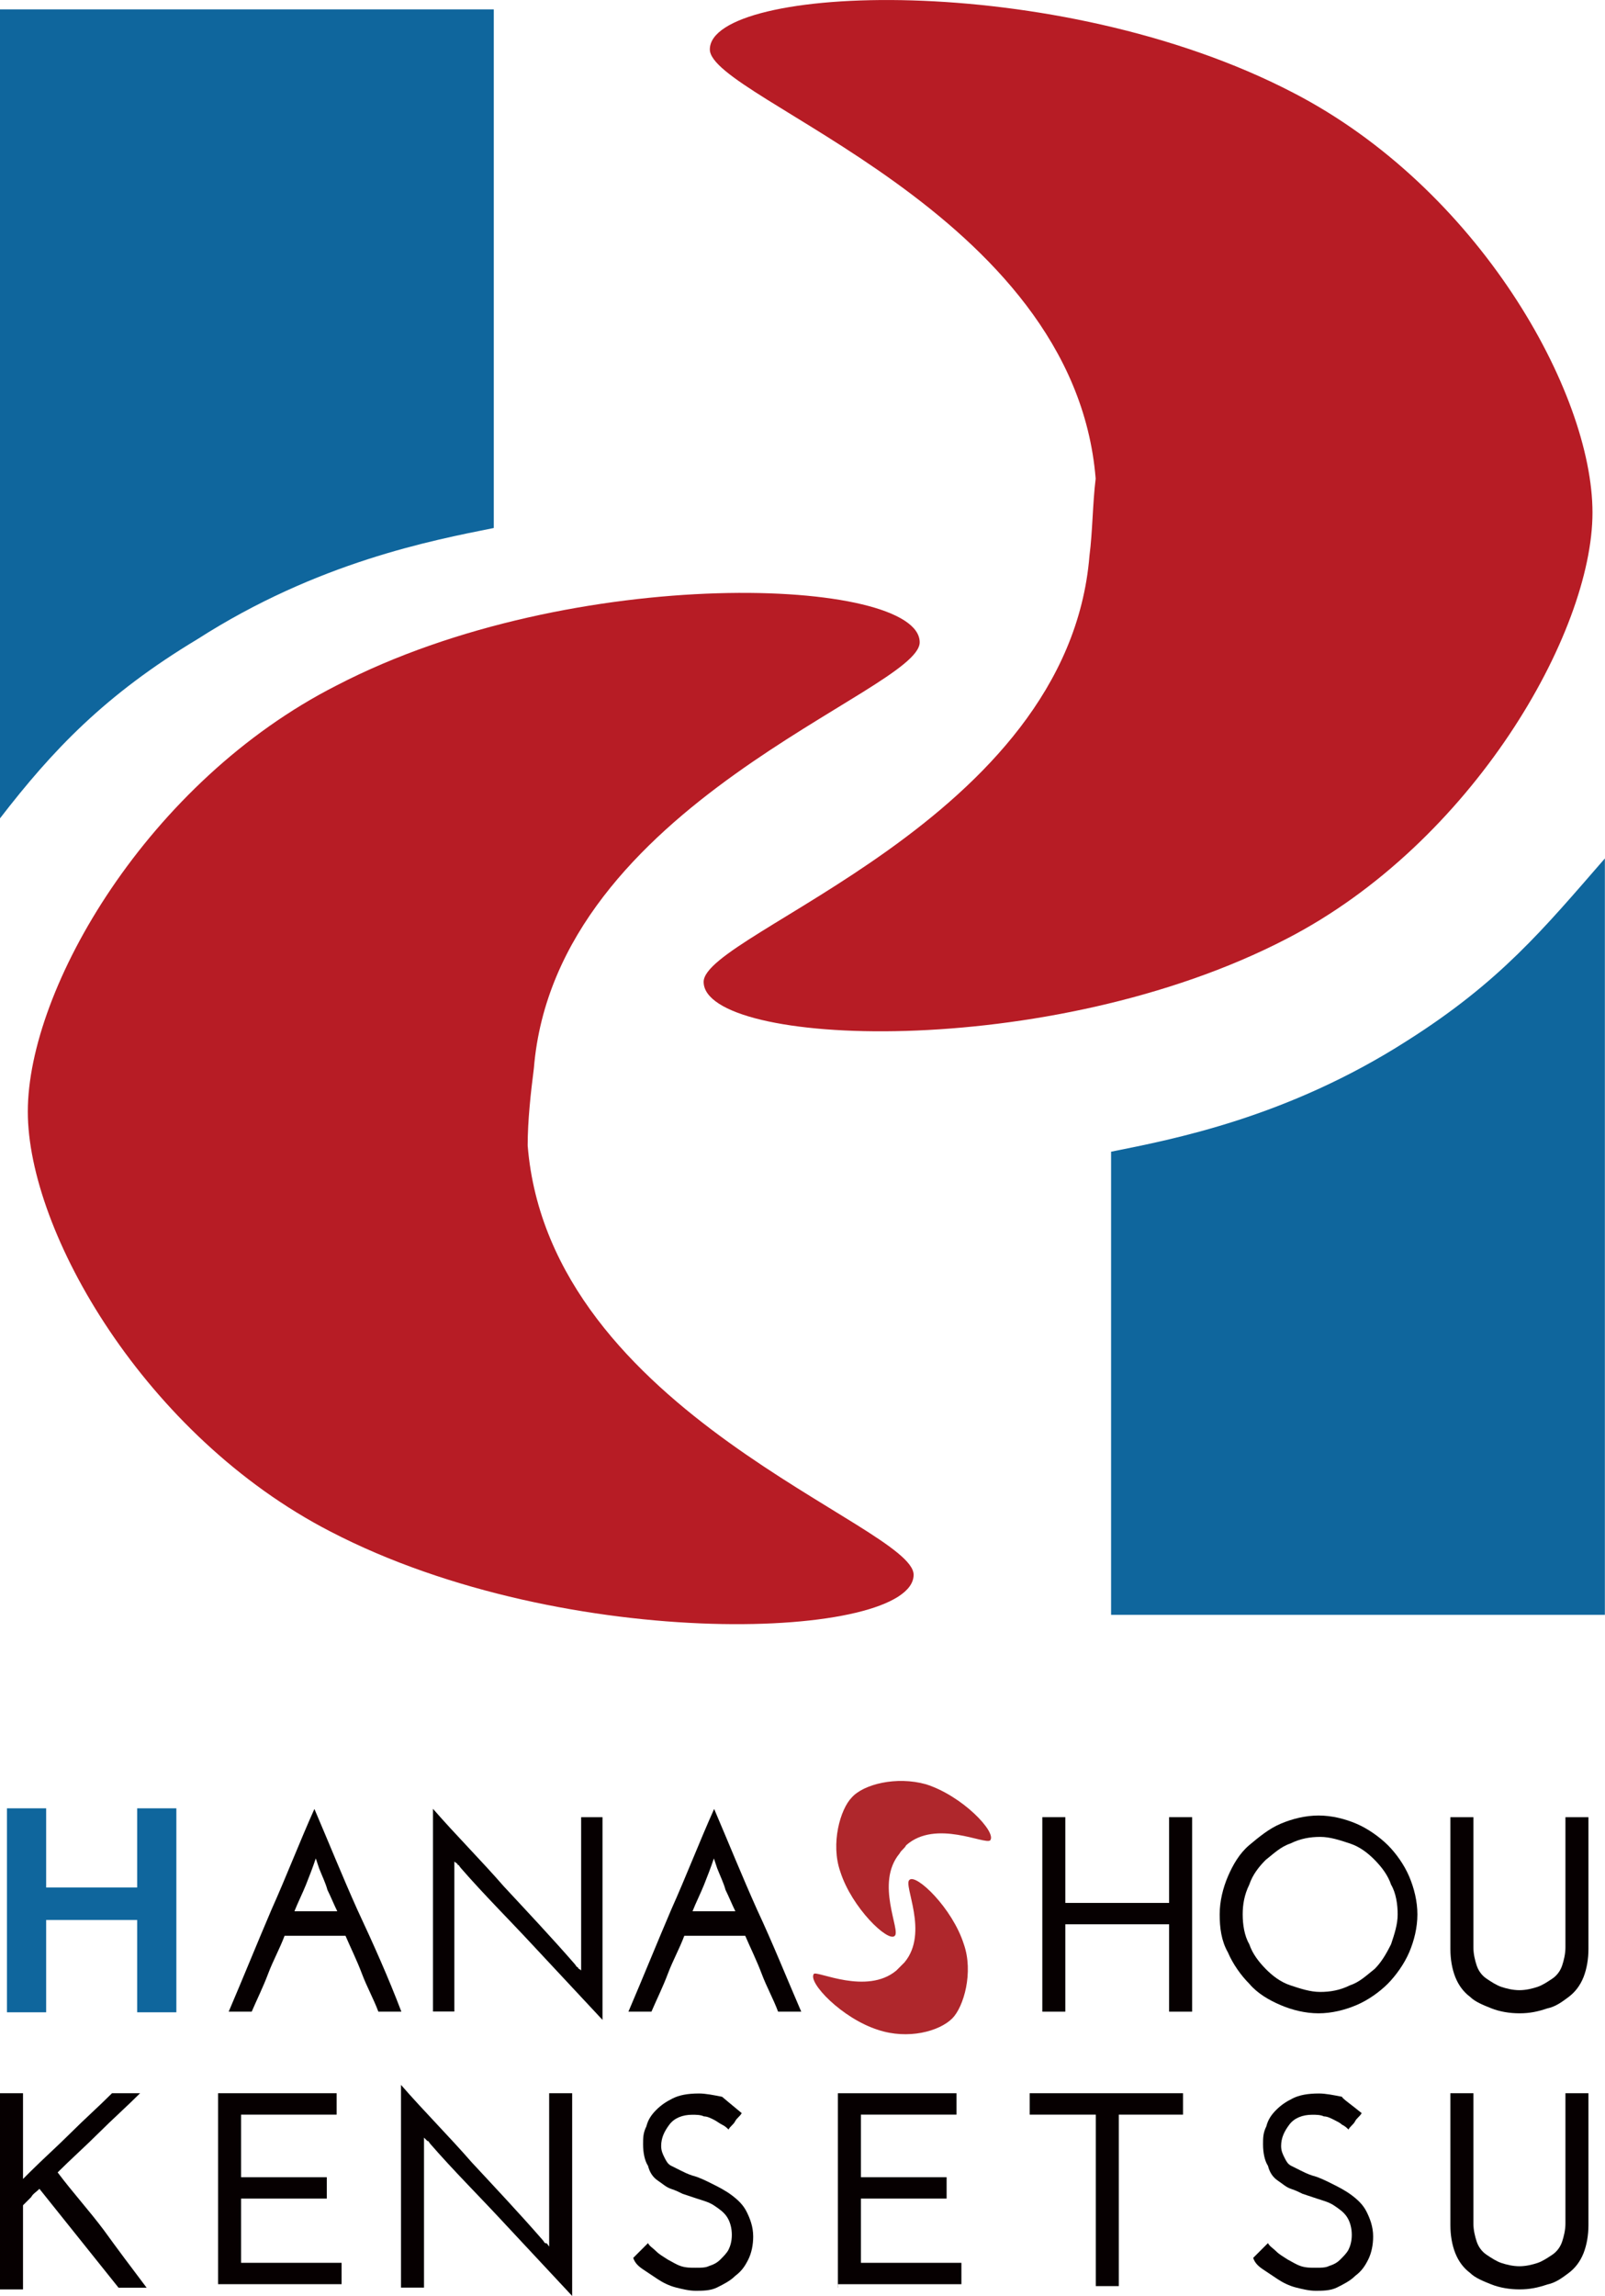
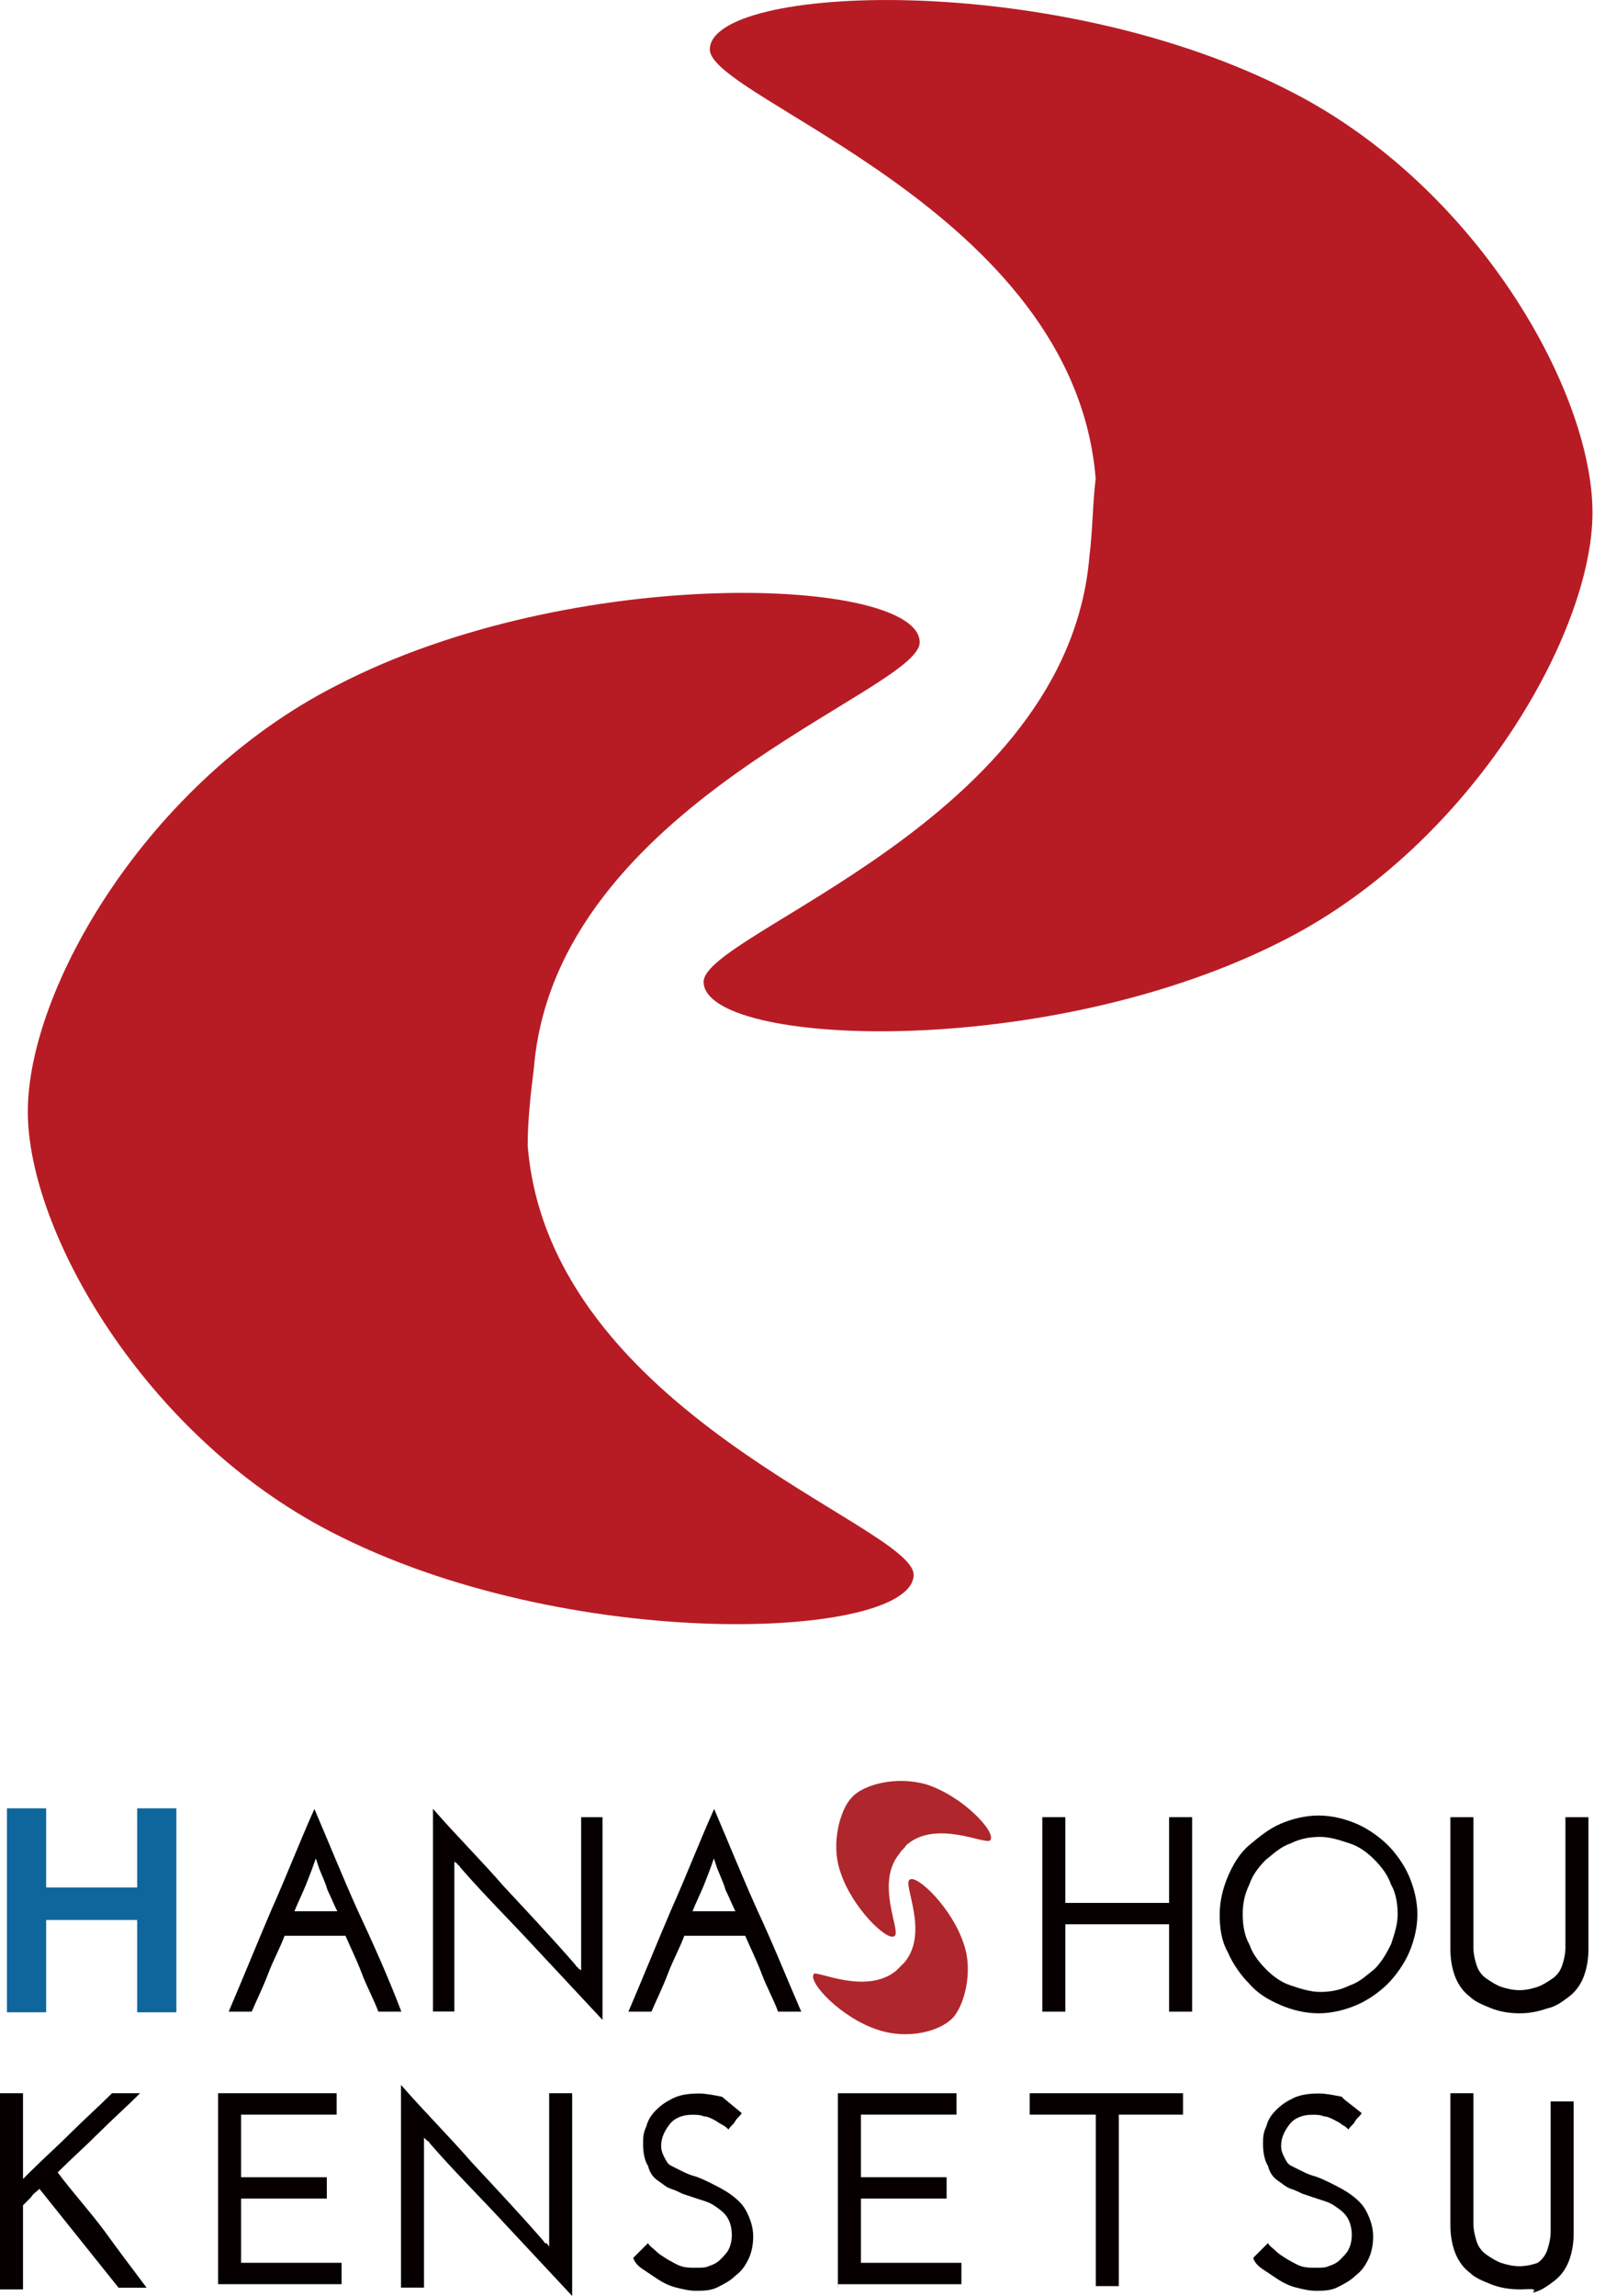
<svg xmlns="http://www.w3.org/2000/svg" version="1.1" id="レイヤー_1" x="0px" y="0px" viewBox="10.5 613.2 1269.6 1815.5" enable-background="new 10.5 613.2 1269.6 1815.5" xml:space="preserve">
  <g>
    <g>
      <path fill="#B71C25" d="M427.9,1519L427.9,1519c0-19.5,2.4-41.5,4.9-61c17.1-210,305.2-297.9,305.2-336.9    c0-51.3-273.4-63.5-461.4,34.2c-148.9,75.7-244.1,239.3-244.1,336.9c0,95.2,92.8,256.4,239.3,332c188,97.7,461.4,85.5,461.4,34.2    C733.1,1819.3,445,1731.4,427.9,1519z" />
      <path fill="#B71C25" d="M1033.4,686.5C845.4,588.8,572,601,572,652.3c0,39.1,288.1,127,305.2,339.4l0,0c-2.4,19.5-2.4,41.5-4.9,61    c-17.1,210-305.2,297.9-305.2,336.9c0,51.3,273.4,63.5,461.4-34.2c146.5-75.7,241.7-241.7,241.7-336.9S1179.9,762.2,1033.4,686.5z    " />
      <g>
-         <path fill="#0F669D" d="M166.7,1118.6c95.2-61,185.6-78.1,234.4-87.9V620.6H10.5v639.7C52,1206.5,93.5,1162.6,166.7,1118.6z" />
-       </g>
+         </g>
      <g>
-         <path fill="#0F669D" d="M1123.8,1436c-95.2,61-185.6,78.1-234.4,87.9v366.2H1280V1292C1231.2,1348.1,1197,1389.6,1123.8,1436z" />
-       </g>
+         </g>
    </g>
    <g>
      <path fill="#060001" d="M328,2203.9h-18.2c-3.9-10.4-9.1-19.6-13-30s-9.1-20.9-13-30h-48.2c-3.9,10.4-9.1,19.6-13,30    s-9.1,20.9-13,30h-18.2c11.7-27.4,22.2-53.4,33.9-80.8c11.7-26.1,22.2-53.4,33.9-79.5c11.7,27.4,22.2,53.4,33.9,79.5    C305.9,2150.5,317.6,2176.6,328,2203.9z M262.9,2090.5l-2.6-7.8c-2.6,7.8-5.2,14.3-7.8,20.9c-2.6,6.5-6.5,14.3-9.1,20.9h33.9    c-2.6-5.2-5.2-11.7-7.8-16.9C268.1,2102.3,265.5,2097.1,262.9,2090.5z" />
      <path fill="#060001" d="M487.1,2050.1v160.3c-18.2-19.6-37.8-40.4-56-60c-18.2-19.6-37.8-39.1-56-60c-1.3-1.3-1.3-2.6-2.6-2.6    c0-1.3-1.3-1.3-2.6-2.6c0,1.3,0,2.6,0,3.9s0,2.6,0,3.9v110.8h-16.9v-160.3c18.2,20.9,37.8,40.4,56,61.3    c18.2,19.6,37.8,40.4,56,61.3c1.3,1.3,1.3,2.6,2.6,2.6c0,1.3,1.3,1.3,2.6,2.6c0-1.3,0-2.6,0-3.9c0-1.3,0-2.6,0-3.9v-113.4    L487.1,2050.1L487.1,2050.1z" />
      <path fill="#060001" d="M644.3,2203.9H626c-3.9-10.4-9.1-19.6-13-30s-9.1-20.9-13-30h-48.2c-3.9,10.4-9.1,19.6-13,30    s-9.1,20.9-13,30h-18.2c11.7-27.4,22.2-53.4,33.9-80.8c11.7-26.1,22.2-53.4,33.9-79.5c11.7,27.4,22.2,53.4,33.9,79.5    C622.1,2150.5,632.5,2176.6,644.3,2203.9z M577.8,2090.5l-2.6-7.8c-2.6,7.8-5.2,14.3-7.8,20.9c-2.6,6.5-6.5,14.3-9.1,20.9h33.9    c-2.6-5.2-5.2-11.7-7.8-16.9C583,2102.3,580.4,2097.1,577.8,2090.5z" />
      <path fill="#060001" d="M835,2203.9v-153.8h18.2v67.8h82.1v-67.8h18.2v153.8h-18.2v-69.1h-82.1v69.1H835z" />
      <path fill="#060001" d="M975.3,2127c0-10.4,2.6-20.9,6.5-30s9.1-18.2,16.9-24.8c7.8-6.5,15.6-13,24.8-16.9s19.6-6.5,30-6.5    c10.4,0,20.9,2.6,30,6.5s18.2,10.4,24.8,16.9c6.5,6.5,13,15.6,16.9,24.8s6.5,19.6,6.5,30c0,10.4-2.6,20.9-6.5,30    c-3.9,9.1-10.4,18.2-16.9,24.8c-6.5,6.5-15.6,13-24.8,16.9s-19.6,6.5-30,6.5c-10.4,0-20.9-2.6-30-6.5s-18.2-9.1-24.8-16.9    c-6.5-6.5-13-15.6-16.9-24.8C976.6,2147.9,975.3,2137.5,975.3,2127z M993.5,2127c0,7.8,1.3,16.9,5.2,23.5    c2.6,7.8,7.8,14.3,13,19.6s11.7,10.4,19.6,13s15.6,5.2,23.5,5.2s15.6-1.3,23.5-5.2c7.8-2.6,13-7.8,19.6-13    c5.2-5.2,9.1-11.7,13-19.6c2.6-7.8,5.2-15.6,5.2-23.5c0-7.8-1.3-16.9-5.2-23.5c-2.6-7.8-7.8-14.3-13-19.6s-11.7-10.4-19.6-13    s-15.6-5.2-23.5-5.2s-15.6,1.3-23.5,5.2c-7.8,2.6-13,7.8-19.6,13c-5.2,5.2-10.4,11.7-13,19.6    C994.8,2111.4,993.5,2119.2,993.5,2127z" />
      <path fill="#060001" d="M126.5,2422.2h-22.2c-10.4-13-20.9-26.1-31.3-39.1c-10.4-13-20.9-26.1-31.3-39.1c-2.6,2.6-5.2,3.9-6.5,6.5    c-2.6,2.6-3.9,3.9-6.5,6.5v66.5H10.5v-155.1h18.2v60c0,1.3,0,2.6,0,3.9s0,2.6,0,3.9c1.3-1.3,1.3-1.3,2.6-2.6    c1.3-1.3,1.3-1.3,2.6-2.6c10.4-10.4,22.2-20.9,32.6-31.3c10.4-10.4,22.2-20.9,32.6-31.3h22.2c-10.4,10.4-22.2,20.9-32.6,31.3    c-10.4,10.4-22.2,20.9-32.6,31.3c11.7,15.6,24.8,30,36.5,45.6C103,2391,114.7,2406.6,126.5,2422.2z" />
      <path fill="#060001" d="M183,2422.2v-153.8h93.8v16.9h-75.6v49.5H269v16.9h-67.8v50.8h79.5v16.9H183V2422.2z" />
      <path fill="#060001" d="M463.1,2268.4v160.3c-18.2-19.6-37.8-40.4-56-60c-18.2-19.6-37.8-39.1-56-60c-1.3-1.3-1.3-2.6-2.6-2.6    c-1.3-1.3-1.3-1.3-2.6-2.6c0,1.3,0,2.6,0,3.9s0,2.6,0,3.9v110.8h-18.2v-160.3c18.2,20.9,37.8,40.4,56,61.3    c18.2,19.6,37.8,40.4,56,61.3c1.3,1.3,1.3,2.6,2.6,2.6s1.3,1.3,2.6,2.6c0-1.3,0-2.6,0-3.9s0-2.6,0-3.9v-113.4H463.1L463.1,2268.4z    " />
      <path fill="#060001" d="M597.2,2284.1c-1.3,2.6-3.9,3.9-5.2,6.5c-1.3,2.6-3.9,3.9-5.2,6.5c-1.3-1.3-2.6-2.6-5.2-3.9    s-3.9-2.6-6.5-3.9c-2.6-1.3-5.2-2.6-7.8-2.6c-2.6-1.3-6.5-1.3-9.1-1.3c-7.8,0-14.3,2.6-18.2,7.8c-3.9,5.2-6.5,10.4-6.5,16.9    c0,3.9,1.3,6.5,2.6,9.1c1.3,2.6,2.6,5.2,5.2,6.5s5.2,2.6,7.8,3.9c2.6,1.3,5.2,2.6,9.1,3.9c5.2,1.3,10.4,3.9,15.6,6.5    s10.4,5.2,15.6,9.1c5.2,3.9,9.1,7.8,11.7,13s5.2,11.7,5.2,19.6c0,6.5-1.3,13-3.9,18.2s-5.2,9.1-10.4,13c-3.9,3.9-9.1,6.5-14.3,9.1    c-5.2,2.6-11.7,2.6-16.9,2.6c-5.2,0-10.4-1.3-15.6-2.6s-10.4-3.9-14.3-6.5s-7.8-5.2-11.7-7.8c-3.9-2.6-6.5-5.2-7.8-9.1l11.7-11.7    c1.3,2.6,3.9,3.9,6.5,6.5s5.2,3.9,9.1,6.5c2.6,1.3,6.5,3.9,10.4,5.2c3.9,1.3,7.8,1.3,11.7,1.3c3.9,0,7.8,0,10.4-1.3    c3.9-1.3,6.5-2.6,9.1-5.2s5.2-5.2,6.5-7.8s2.6-6.5,2.6-11.7s-1.3-10.4-3.9-14.3s-6.5-6.5-10.4-9.1s-9.1-3.9-13-5.2    s-7.8-2.6-11.7-3.9c-2.6-1.3-5.2-2.6-9.1-3.9s-6.5-3.9-10.4-6.5c-3.9-2.6-6.5-6.5-7.8-11.7c-2.6-3.9-3.9-10.4-3.9-16.9    c0-5.2,0-9.1,2.6-14.3c1.3-5.2,3.9-9.1,7.8-13s7.8-6.5,13-9.1c5.2-2.6,11.7-3.9,20.9-3.9c5.2,0,11.7,1.3,18.2,2.6    C582.9,2272.3,589.4,2277.6,597.2,2284.1z" />
      <path fill="#060001" d="M673.3,2422.2v-153.8h93.8v16.9h-75.6v49.5h67.8v16.9h-67.8v50.8h79.5v16.9h-97.8V2422.2z" />
      <path fill="#060001" d="M946.3,2268.4v16.9h-50.8v135.6h-18.2v-135.6H825v-16.9H946.3z" />
      <path fill="#060001" d="M1087.6,2284.1c-1.3,2.6-3.9,3.9-5.2,6.5c-1.3,2.6-3.9,3.9-5.2,6.5c-1.3-1.3-2.6-2.6-5.2-3.9    c-1.3-1.3-3.9-2.6-6.5-3.9c-2.6-1.3-5.2-2.6-7.8-2.6c-2.6-1.3-6.5-1.3-9.1-1.3c-7.8,0-14.3,2.6-18.2,7.8    c-3.9,5.2-6.5,10.4-6.5,16.9c0,3.9,1.3,6.5,2.6,9.1s2.6,5.2,5.2,6.5c2.6,1.3,5.2,2.6,7.8,3.9s5.2,2.6,9.1,3.9    c5.2,1.3,10.4,3.9,15.6,6.5c5.2,2.6,10.4,5.2,15.6,9.1c5.2,3.9,9.1,7.8,11.7,13c2.6,5.2,5.2,11.7,5.2,19.6c0,6.5-1.3,13-3.9,18.2    c-2.6,5.2-5.2,9.1-10.4,13c-3.9,3.9-9.1,6.5-14.3,9.1s-11.7,2.6-16.9,2.6s-10.4-1.3-15.6-2.6c-5.2-1.3-10.4-3.9-14.3-6.5    c-3.9-2.6-7.8-5.2-11.7-7.8c-3.9-2.6-6.5-5.2-7.8-9.1l11.7-11.7c1.3,2.6,3.9,3.9,6.5,6.5c2.6,2.6,5.2,3.9,9.1,6.5    c2.6,1.3,6.5,3.9,10.4,5.2c3.9,1.3,7.8,1.3,11.7,1.3c3.9,0,7.8,0,10.4-1.3c3.9-1.3,6.5-2.6,9.1-5.2c2.6-2.6,5.2-5.2,6.5-7.8    c1.3-2.6,2.6-6.5,2.6-11.7s-1.3-10.4-3.9-14.3c-2.6-3.9-6.5-6.5-10.4-9.1c-3.9-2.6-9.1-3.9-13-5.2c-3.9-1.3-7.8-2.6-11.7-3.9    c-2.6-1.3-5.2-2.6-9.1-3.9c-3.9-1.3-6.5-3.9-10.4-6.5s-6.5-6.5-7.8-11.7c-2.6-3.9-3.9-10.4-3.9-16.9c0-5.2,0-9.1,2.6-14.3    c1.3-5.2,3.9-9.1,7.8-13c3.9-3.9,7.8-6.5,13-9.1s11.7-3.9,20.9-3.9c5.2,0,11.7,1.3,18.2,2.6    C1071.9,2272.3,1079.7,2277.6,1087.6,2284.1z" />
-       <path fill="#060001" d="M1212.5,2423.5c-7.8,0-15.6-1.3-22.2-3.9c-6.5-2.6-13-5.2-16.9-9.1c-5.2-3.9-9.1-9.1-11.7-15.6    c-2.6-6.5-3.9-14.3-3.9-22.2v-104.3h18.2v103c0,5.2,1.3,10.4,2.6,14.3c1.3,3.9,3.9,7.8,7.8,10.4c3.9,2.6,7.8,5.2,11.7,6.5    c3.9,1.3,9.1,2.6,14.3,2.6s10.4-1.3,14.3-2.6c3.9-1.3,7.8-3.9,11.7-6.5c3.9-2.6,6.5-6.5,7.8-10.4c1.3-3.9,2.6-9.1,2.6-14.3v-103    h18.2v104.3c0,7.8-1.3,15.6-3.9,22.2c-2.6,6.5-6.5,11.7-11.7,15.6s-10.4,7.8-16.9,9.1C1226.9,2422.2,1220.4,2423.5,1212.5,2423.5z    " />
+       <path fill="#060001" d="M1212.5,2423.5c-7.8,0-15.6-1.3-22.2-3.9c-6.5-2.6-13-5.2-16.9-9.1c-5.2-3.9-9.1-9.1-11.7-15.6    c-2.6-6.5-3.9-14.3-3.9-22.2v-104.3h18.2v103c0,5.2,1.3,10.4,2.6,14.3c1.3,3.9,3.9,7.8,7.8,10.4c3.9,2.6,7.8,5.2,11.7,6.5    c3.9,1.3,9.1,2.6,14.3,2.6s10.4-1.3,14.3-2.6c3.9-2.6,6.5-6.5,7.8-10.4c1.3-3.9,2.6-9.1,2.6-14.3v-103    h18.2v104.3c0,7.8-1.3,15.6-3.9,22.2c-2.6,6.5-6.5,11.7-11.7,15.6s-10.4,7.8-16.9,9.1C1226.9,2422.2,1220.4,2423.5,1212.5,2423.5z    " />
      <path fill="#060001" d="M1212.5,2205.2c-7.8,0-15.6-1.3-22.2-3.9c-6.5-2.6-13-5.2-16.9-9.1c-5.2-3.9-9.1-9.1-11.7-15.6    c-2.6-6.5-3.9-14.3-3.9-22.2v-104.3h18.2v103c0,5.2,1.3,10.4,2.6,14.3c1.3,3.9,3.9,7.8,7.8,10.4c3.9,2.6,7.8,5.2,11.7,6.5    c3.9,1.3,9.1,2.6,14.3,2.6s10.4-1.3,14.3-2.6c3.9-1.3,7.8-3.9,11.7-6.5c3.9-2.6,6.5-6.5,7.8-10.4c1.3-3.9,2.6-9.1,2.6-14.3v-103    h18.2v104.3c0,7.8-1.3,15.6-3.9,22.2c-2.6,6.5-6.5,11.7-11.7,15.6c-5.2,3.9-10.4,7.8-16.9,9.1    C1226.9,2203.9,1220.4,2205.2,1212.5,2205.2z" />
      <g>
        <path fill="#AF272C" d="M719.5,2171.4L719.5,2171.4c2.6-2.6,3.9-3.9,6.5-6.5c19.6-23.5-1.3-61.3,3.9-65.2     c5.2-5.2,33.9,22.2,43,50.8c7.8,22.2,0,49.5-9.1,58.7c-10.4,10.4-35.2,16.9-58.7,9.1c-28.7-9.1-56-37.8-50.8-44.3     C657,2171.4,696.1,2190.9,719.5,2171.4z" />
        <path fill="#AF272C" d="M743,2024.1c28.7,9.1,56,37.8,50.8,44.3c-3.9,3.9-43-16.9-66.5,3.9l0,0c-1.3,2.6-3.9,3.9-5.2,6.5     c-19.6,23.5,1.3,61.3-3.9,65.2c-5.2,5.2-33.9-22.2-43-50.8c-7.8-22.2,0-49.5,9.1-58.7C693.5,2024.1,719.5,2017.5,743,2024.1z" />
      </g>
      <g>
        <path fill="#0F669D" stroke="#0F669D" stroke-miterlimit="10" d="M119.5,2203.9v-73h-73v73h-30v-160.3h30v62.6h73v-62.6h30v160.3     H119.5z" />
      </g>
    </g>
  </g>
</svg>